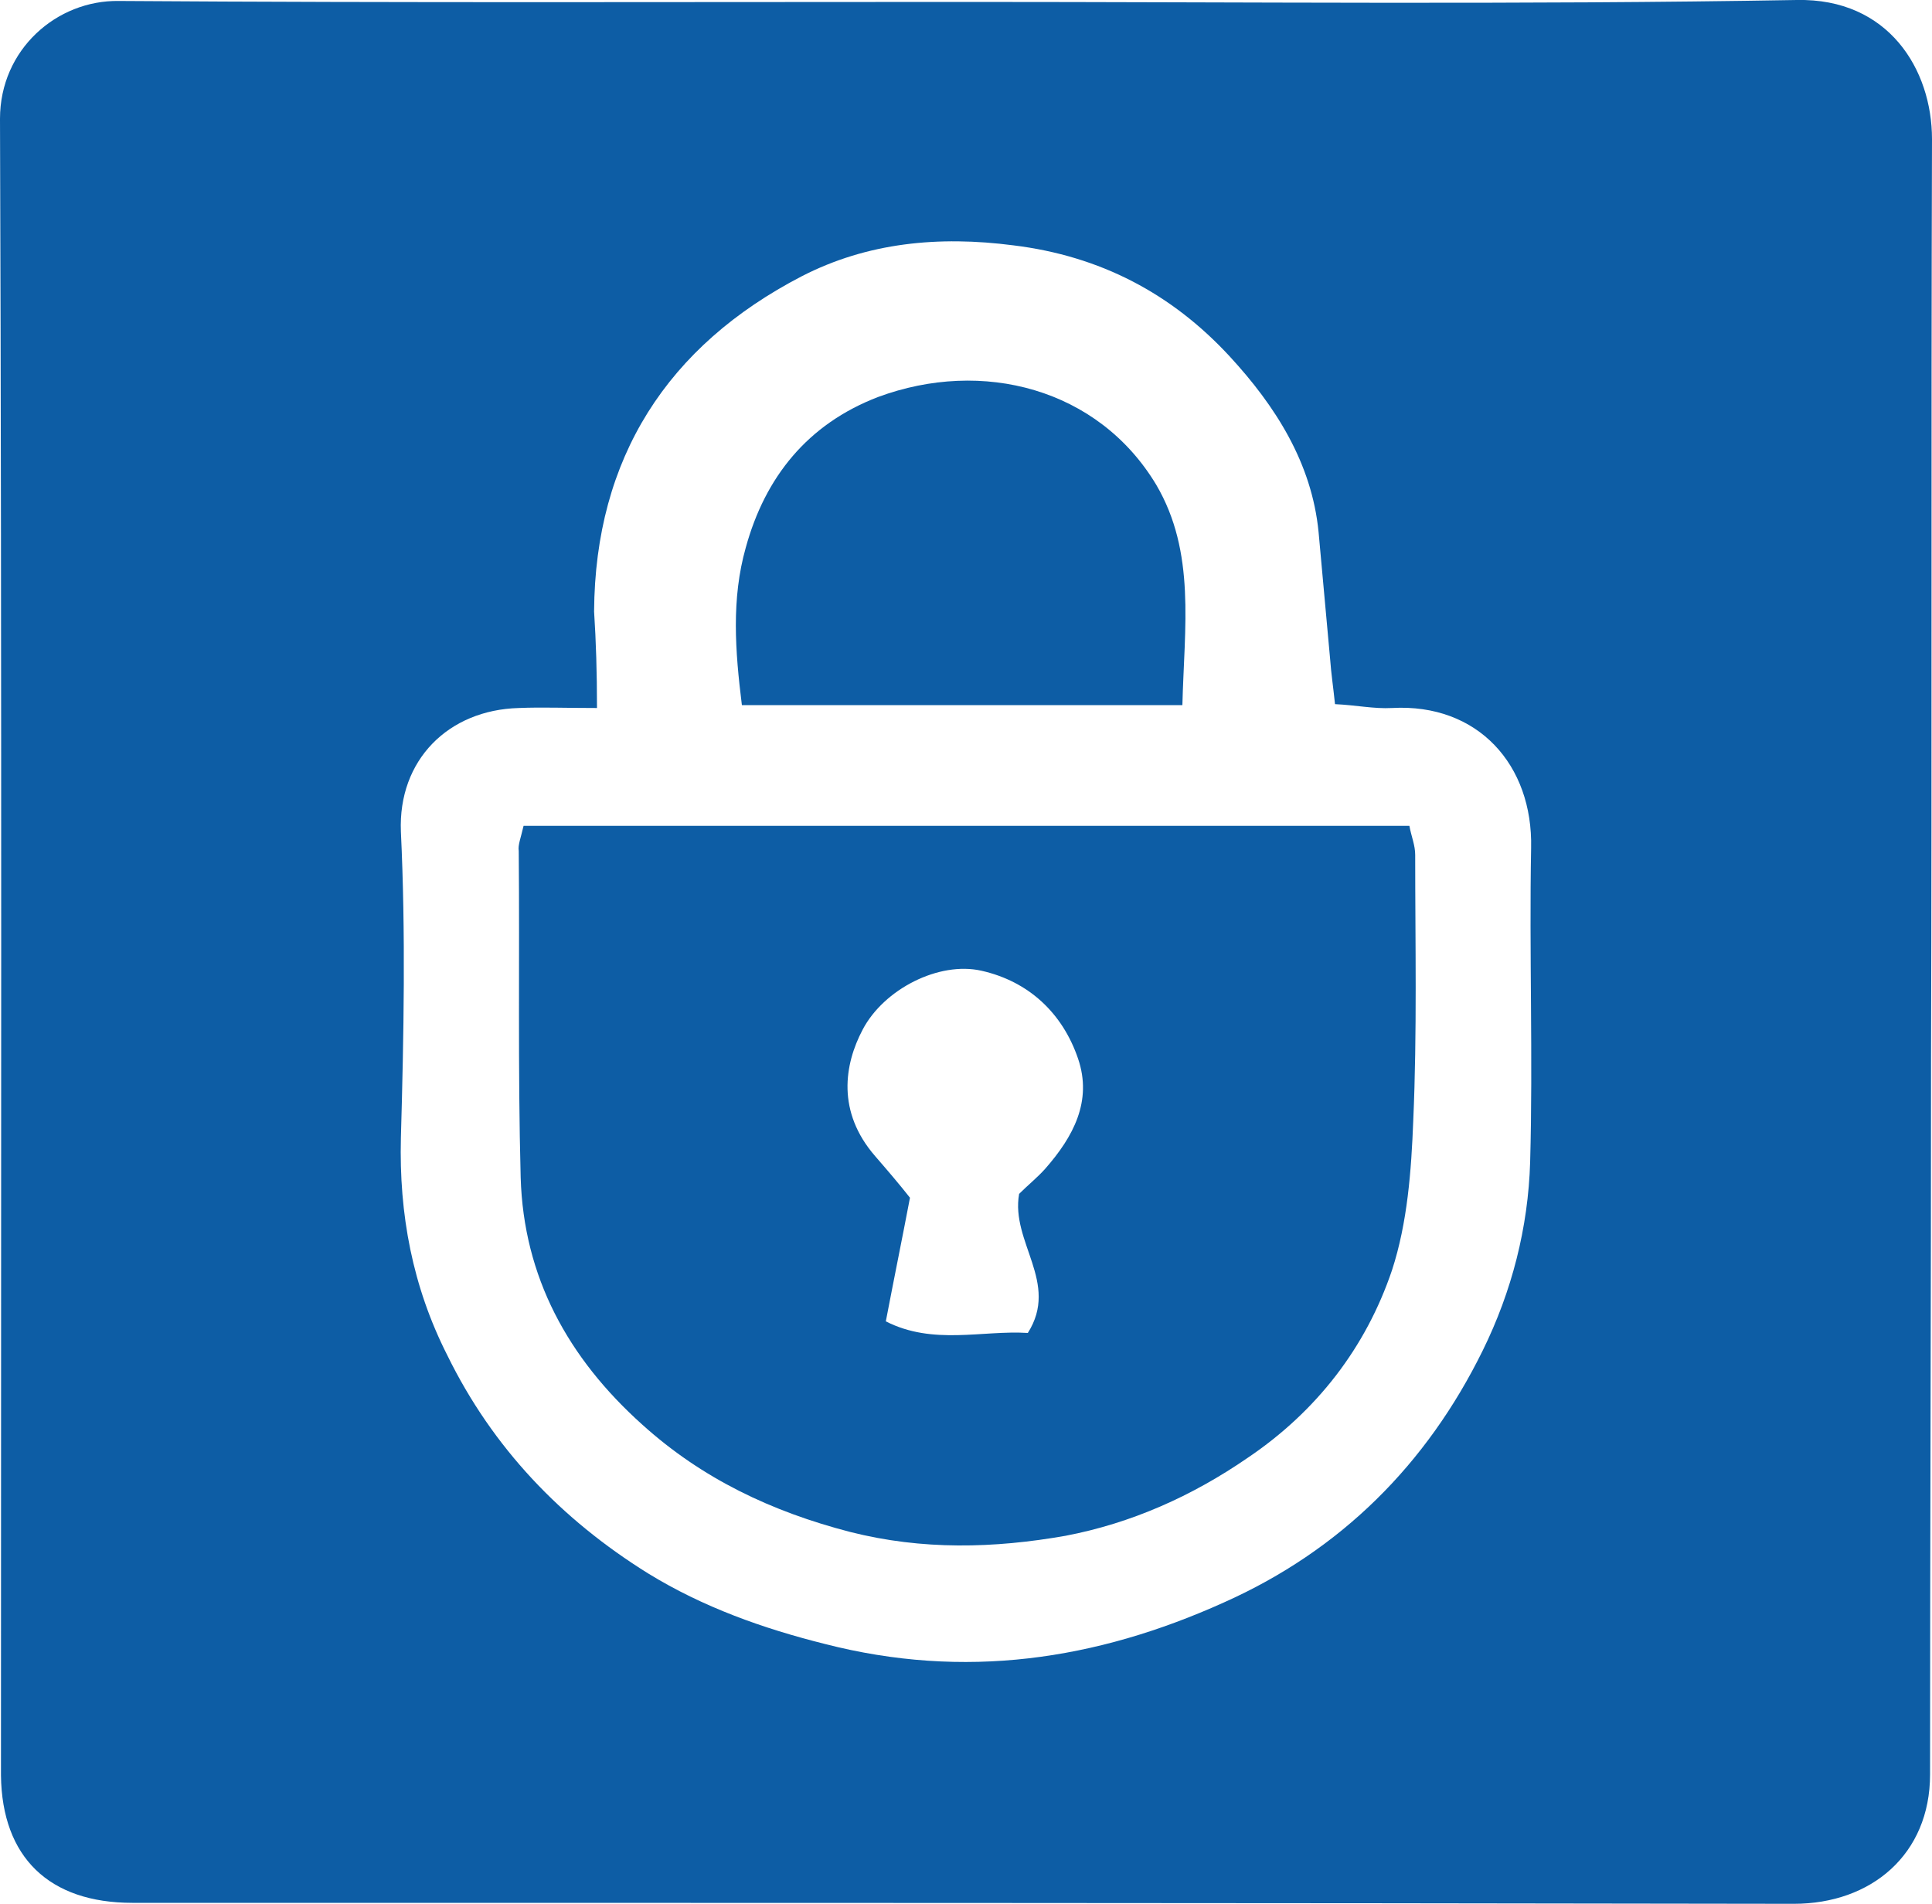
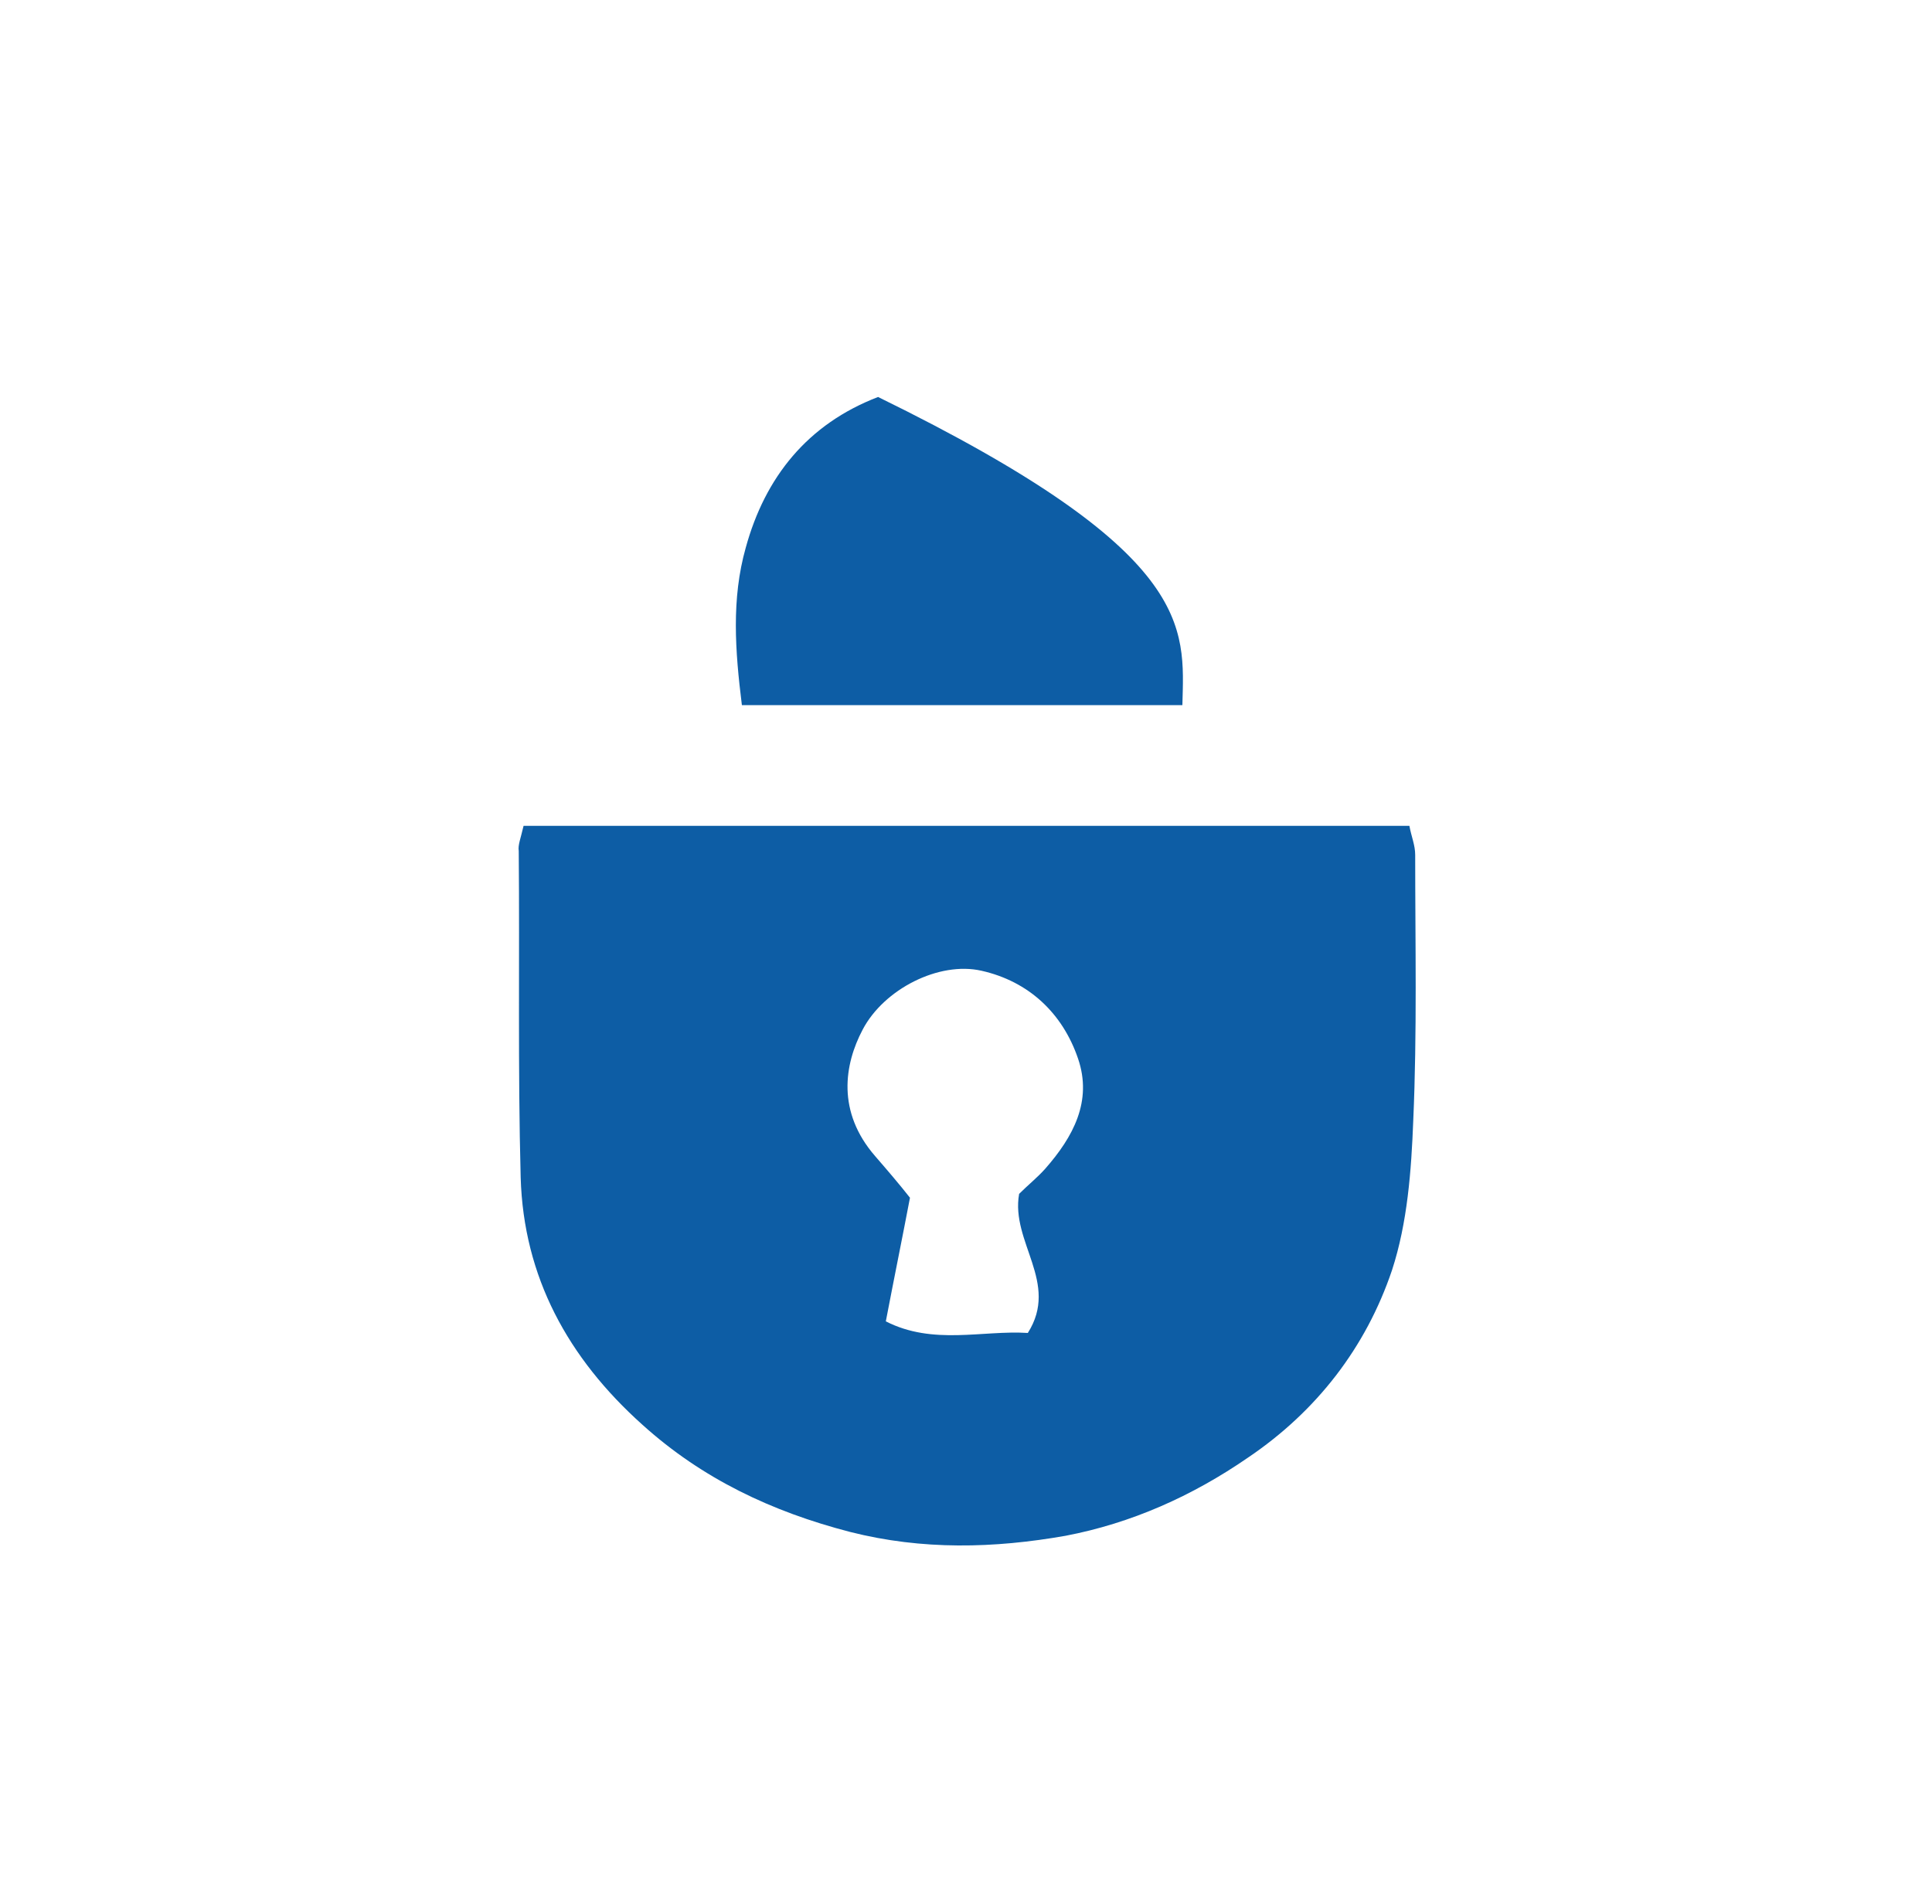
<svg xmlns="http://www.w3.org/2000/svg" version="1.1" id="レイヤー_1" x="0px" y="0px" viewBox="0 0 200 197.1" style="enable-background:new 0 0 200 197.1;" xml:space="preserve">
  <style type="text/css">
	.st0{fill:#0D5DA5;}
</style>
-   <path class="st0" d="M100,0.2c28.7,0,57.3,0.3,86-0.2c9.5-0.2,14,7.2,14,14.4c-0.1,31.7,0,63.4-0.1,95.1c0,24.7-0.1,49.5-0.1,74.2  c0,8.3-6.1,13.4-14.1,13.4c-57.3-0.1-114.7-0.1-172-0.1c-8.6,0-13.5-4.7-13.6-13.2C0.1,126.7,0.2,69.5,0,12.3C0,5.1,5.9,0,12.3,0.1  C41.5,0.3,70.7,0.2,100,0.2z M61.8,73.3c-3.4,0-5.7-0.1-8.1,0c-7.3,0.2-12.5,5.4-12.2,12.8c0.5,10.5,0.3,21.1,0,31.7  c-0.2,7.9,1.2,15.4,4.8,22.5c4.7,9.6,11.8,17,20.8,22.6c5.7,3.5,11.9,5.7,18.3,7.3c14.4,3.7,28,1.7,41.3-4.3  c12.1-5.4,21-14.3,26.8-26.1c3-6.1,4.7-12.7,4.9-19.5c0.3-10.8-0.1-21.7,0.1-32.5c0.2-8.6-5.5-15-14.4-14.5  c-1.9,0.1-3.7-0.3-5.9-0.4c-0.2-1.9-0.4-3.2-0.5-4.6c-0.4-4.4-0.8-8.8-1.2-13.2c-0.7-7.2-4.5-13.1-9.2-18.2  c-6-6.5-13.4-10.4-22.4-11.5c-7.7-1-15.1-0.3-21.9,3.2c-13.9,7.2-21.4,18.8-21.5,34.7C61.7,66.4,61.8,69.6,61.8,73.3z" />
  <path class="st0" d="M54.2,85.5c30.7,0,61.1,0,91.7,0c0.2,1.1,0.6,2,0.6,3c0,9.2,0.2,18.4-0.2,27.5c-0.2,5.2-0.6,10.6-2.2,15.5  c-2.7,8-7.8,14.6-14.9,19.4c-5.8,4-12.1,6.8-18.9,8.1c-7.4,1.3-14.8,1.5-22.3-0.4c-8.1-2.1-15.3-5.5-21.5-11.1  c-7.7-6.9-12.3-15.3-12.6-25.6c-0.3-11.3-0.1-22.5-0.2-33.8C53.6,87.5,53.9,86.8,54.2,85.5z M105.5,123.6c0.9-0.9,1.9-1.7,2.7-2.6  c2.9-3.3,4.9-7,3.4-11.4c-1.6-4.7-5.1-8-10-9.1c-4.4-1-10.1,1.9-12.3,6.1c-1.9,3.6-2.7,8.5,1.3,13.1c1.3,1.5,2.5,2.9,3.6,4.3  c-0.8,4.2-1.6,8.1-2.5,12.8c4.9,2.5,10,0.9,14.7,1.2C109.7,132.8,104.6,128.6,105.5,123.6z" />
-   <path class="st0" d="M122.4,73c-15.6,0-30.5,0-45.6,0c-0.7-5.6-1.1-11,0.4-16.3c2-7.3,6.4-12.8,13.7-15.6c10.8-4,22.8-0.9,28.8,9.1  C123.8,57.2,122.6,64.9,122.4,73z" />
+   <path class="st0" d="M122.4,73c-15.6,0-30.5,0-45.6,0c-0.7-5.6-1.1-11,0.4-16.3c2-7.3,6.4-12.8,13.7-15.6C123.8,57.2,122.6,64.9,122.4,73z" />
</svg>